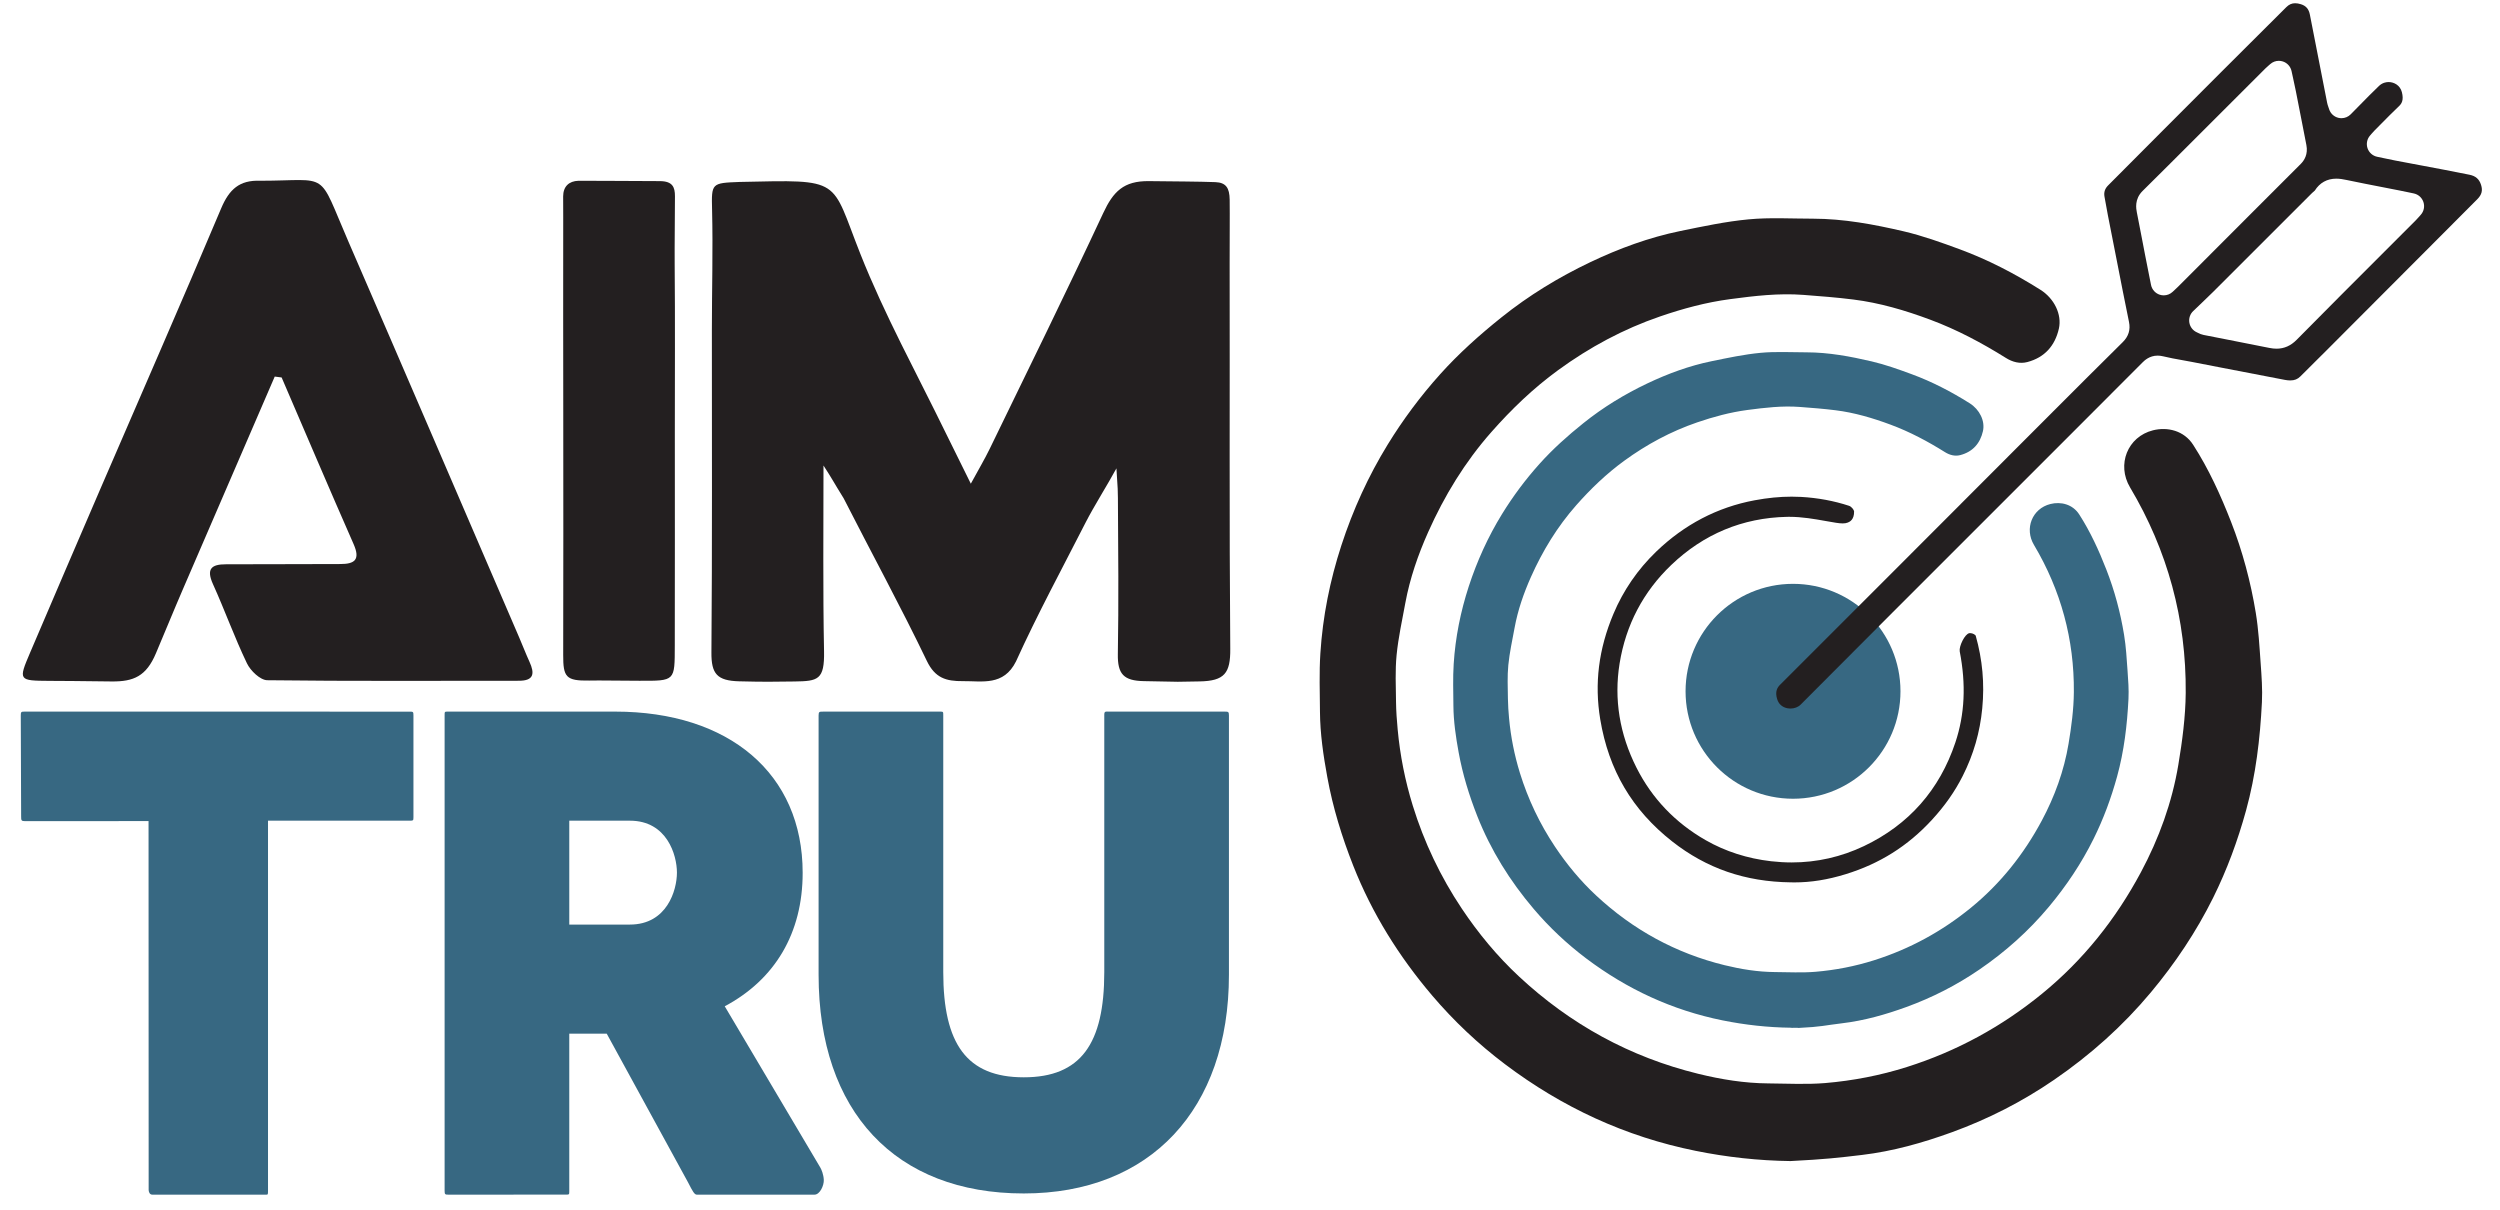
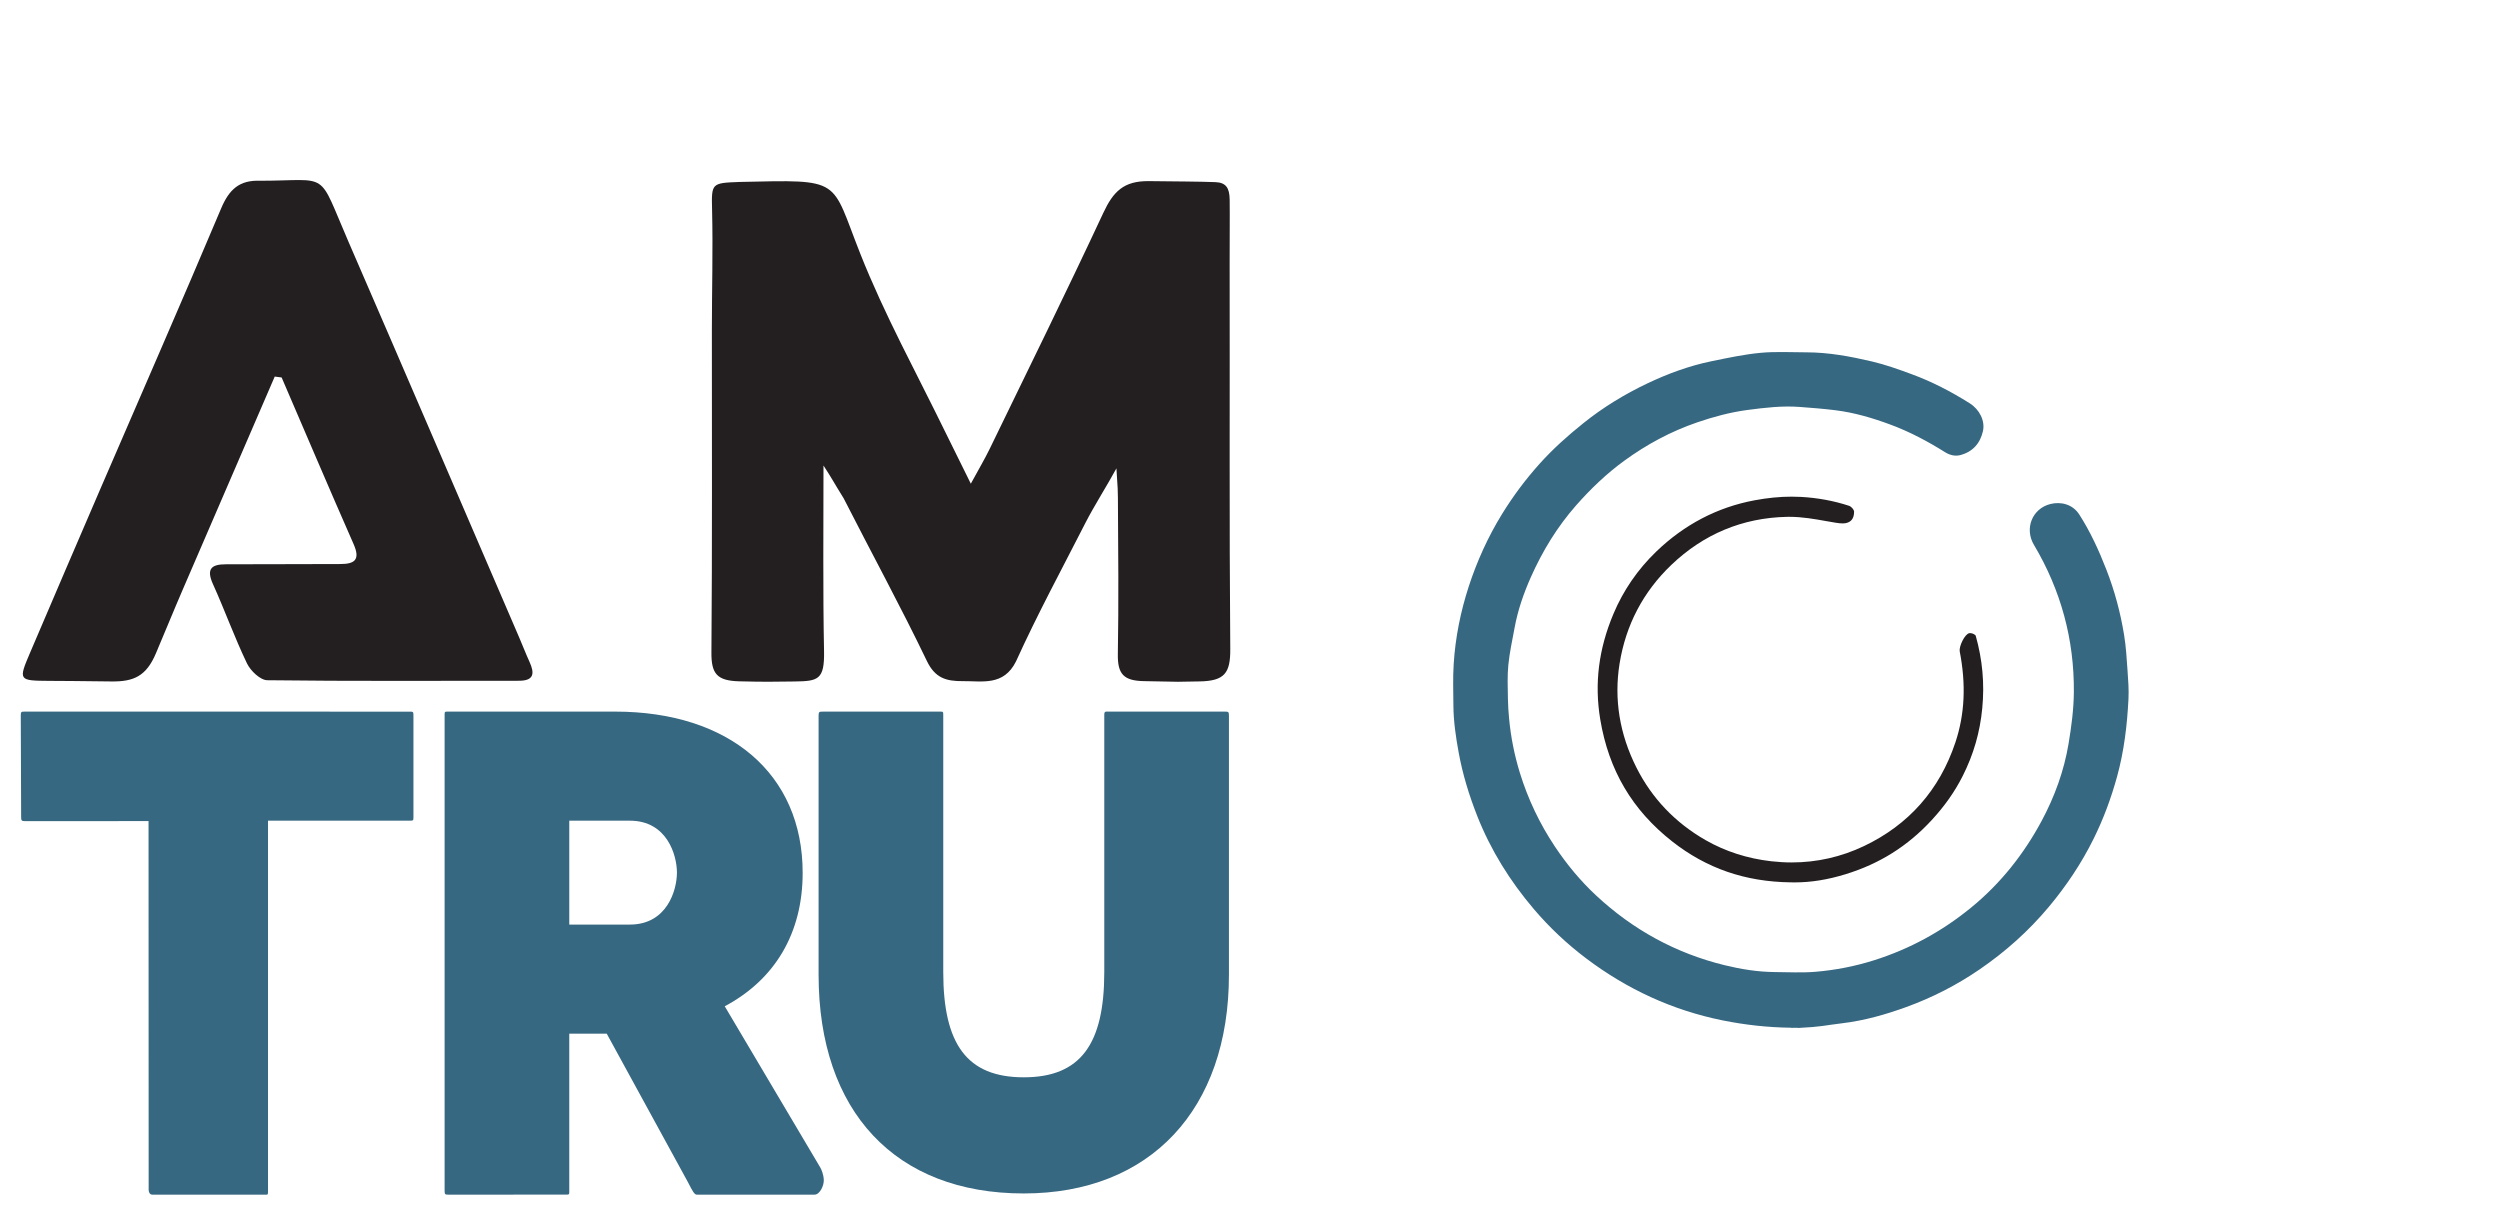
<svg xmlns="http://www.w3.org/2000/svg" version="1.1" id="Layer_1" x="0px" y="0px" width="481.305px" height="233px" viewBox="0 0 481.305 233" enable-background="new 0 0 481.305 233" xml:space="preserve">
  <g>
    <path fill="#376882" d="M29.348,230c-0.5,0-0.688-0.422-0.729-0.854l-0.021-71.069l-23.781,0.014c-0.725,0-0.748-0.17-0.748-0.903   L4,137.781C4,137.043,4.063,137,4.785,137l74.034,0.007c0.722,0,0.778,0.006,0.778,0.743v19.562c0,0.758-0.005,0.688-1.25,0.688   h-26.75v71.293c0,0.732-0.017,0.707-0.469,0.707H29.348z" />
    <path fill="#376882" d="M134.16,230c-0.47,0-0.807-0.632-1.694-2.364L116.807,199h-7.209v30.275c0,0.733,0.003,0.713-0.719,0.713   L86.41,230c-0.723,0-0.812-0.029-0.812-0.763v-91.519c0-0.737-0.004-0.719,0.718-0.719h32.114c21.929,0,36.1,11.936,36.1,31.037   c0,11.602-5.313,20.539-15.003,25.695l18.393,31.037c0.245,0.409,0.63,1.354,0.678,2.387c0.05,1.076-0.75,2.844-1.798,2.844H134.16   z M121.269,178c7.148,0,9.055-6.623,9.055-10s-1.907-10-9.055-10h-11.671v20H121.269z" />
    <path fill="#376882" d="M197.092,229.767c-24.687,0-39.495-15.74-39.495-42.109v-49.938c0-0.733,0.18-0.717,0.902-0.717   L180.879,137c0.721,0,0.719-0.015,0.719,0.719v49.438c0,13.817,4.524,20.249,15.499,20.249c10.979,0,15.501-6.432,15.501-20.249   v-49.545c0-0.733,0.27-0.612,0.992-0.612h22.159c0.722,0,0.849,0.017,0.849,0.75v49.907   C236.598,213.631,221.416,229.767,197.092,229.767z" />
  </g>
  <path fill-rule="evenodd" clip-rule="evenodd" fill="#376882" d="M344.725,197.857c-4.404-0.056-8.76-0.538-13.087-1.411  c-9.692-1.961-18.409-6.006-26.288-11.949c-3.708-2.801-7.069-5.967-10.066-9.493c-4.572-5.379-8.28-11.313-10.883-17.905  c-1.561-3.966-2.809-8.019-3.576-12.226c-0.546-2.983-0.99-5.971-1.012-9.003c-0.019-2.684-0.118-5.377,0.056-8.054  c0.323-5.089,1.321-10.067,2.903-14.926c1.596-4.892,3.709-9.54,6.399-13.919c2.112-3.433,4.512-6.651,7.212-9.661  c2.584-2.882,5.439-5.429,8.452-7.842c3.796-3.048,7.924-5.561,12.288-7.639c3.965-1.886,8.101-3.411,12.423-4.295  c3.115-0.639,6.248-1.31,9.409-1.608c2.931-0.277,5.911-0.094,8.869-0.093c4.249,0.008,8.407,0.783,12.516,1.744  c2.627,0.616,5.193,1.538,7.735,2.474c3.916,1.442,7.602,3.368,11.136,5.588c1.91,1.203,2.989,3.407,2.552,5.358  c-0.537,2.371-1.971,3.989-4.354,4.617c-1.029,0.273-2.044,0.002-2.958-0.567c-3.32-2.079-6.765-3.911-10.443-5.28  c-3.446-1.281-6.959-2.325-10.618-2.782c-2.278-0.287-4.574-0.463-6.865-0.638c-3.401-0.258-6.759,0.14-10.129,0.585  c-3.317,0.445-6.51,1.308-9.65,2.385c-5.072,1.738-9.741,4.253-14.069,7.409c-3.406,2.488-6.427,5.381-9.216,8.543  c-3.649,4.14-6.482,8.791-8.716,13.803c-1.396,3.131-2.526,6.379-3.147,9.769c-0.44,2.393-0.971,4.775-1.209,7.186  c-0.213,2.146-0.105,4.323-0.08,6.483c0.014,1.271,0.111,2.543,0.225,3.809c0.331,3.566,1.027,7.067,2.083,10.49  c1.562,5.057,3.82,9.798,6.756,14.198c2.282,3.418,4.9,6.583,7.913,9.387c7.079,6.595,15.318,11.118,24.721,13.422  c3.166,0.775,6.393,1.301,9.671,1.326c2.614,0.017,5.243,0.165,7.841-0.051c3.824-0.324,7.595-1.051,11.274-2.217  c6.871-2.171,13.054-5.546,18.637-10.099c5.714-4.663,10.196-10.317,13.657-16.779c2.491-4.656,4.289-9.601,5.158-14.813  c0.547-3.278,0.991-6.613,1.02-9.925c0.084-10.138-2.483-19.614-7.682-28.355c-1.869-3.14-0.347-6.991,3.167-7.87  c1.991-0.501,4.274,0.024,5.549,2.008c2.148,3.337,3.782,6.924,5.222,10.618c1.59,4.068,2.708,8.265,3.412,12.56  c0.379,2.298,0.508,4.638,0.672,6.966c0.128,1.781,0.262,3.584,0.176,5.361c-0.254,5.048-0.843,10.044-2.191,14.943  c-1.146,4.161-2.626,8.176-4.542,12.033c-2.331,4.7-5.228,9.029-8.597,13.062c-3.896,4.665-8.366,8.648-13.359,12.067  c-4.379,3-9.078,5.404-14.067,7.219c-4.033,1.464-8.157,2.636-12.434,3.14c-3.274,0.388-3.864,0.676-8.327,0.891  C346.252,197.834,344.733,197.924,344.725,197.857z" />
-   <path fill-rule="evenodd" clip-rule="evenodd" fill="#376882" d="M324.508,133.089c0,11.428,9.264,20.686,20.688,20.686  s20.688-9.258,20.688-20.686c0-11.424-9.264-20.687-20.688-20.687S324.508,121.665,324.508,133.089z" />
  <path fill-rule="evenodd" clip-rule="evenodd" fill="#231F20" d="M344.771,169.871c-8.771-0.105-16.221-2.68-22.837-7.876  c-7.697-6.044-12.23-13.73-13.852-23.5c-1.143-6.888-0.313-13.533,2.541-20.313c1.894-4.508,4.661-8.534,8.219-11.971  c5.423-5.23,11.797-8.558,18.949-9.892c2.532-0.473,4.869-0.701,7.151-0.701c0.605,0,1.214,0.016,1.82,0.049  c3.217,0.181,6.316,0.757,9.22,1.712c0.501,0.166,0.935,0.788,0.971,1.051c0.033,1.651-0.859,2.028-1.197,2.169  c-0.275,0.117-0.586,0.169-0.999,0.169c-0.348,0-0.765-0.041-1.277-0.12c-0.657-0.104-1.317-0.221-1.979-0.339  c-2.23-0.396-4.541-0.809-7.018-0.809l-0.449,0.004c-8.539,0.182-16.035,3.3-22.278,9.265c-5.403,5.165-8.75,11.548-9.95,18.974  c-1.102,6.852-0.005,13.604,3.26,20.067c2.985,5.908,7.465,10.599,13.312,13.943c3.795,2.171,8.038,3.534,12.605,4.058  c1.333,0.151,2.665,0.229,3.969,0.229c4.838,0,9.519-1.062,13.911-3.153c8.623-4.111,14.542-10.817,17.587-19.938  c1.808-5.415,2.082-11.154,0.838-17.548c-0.161-0.966,0.966-3.329,1.839-3.498c0.054-0.01,0.107-0.014,0.161-0.014  c0.536,0,1.02,0.348,1.079,0.493c1.305,4.647,1.721,9.214,1.263,13.966c-0.441,4.632-1.675,8.901-3.77,13.053  c-1.514,3-3.461,5.772-5.954,8.472c-4.621,5.015-10.054,8.431-16.611,10.439c-3.438,1.058-6.642,1.57-9.798,1.57  C345.256,169.884,345.012,169.879,344.771,169.871z" />
-   <path fill-rule="evenodd" clip-rule="evenodd" fill="#231F20" d="M344.7,223.531c-6.148-0.08-12.222-0.747-18.262-1.97  c-13.523-2.733-25.688-8.378-36.683-16.671c-5.177-3.904-9.863-8.326-14.045-13.245c-6.38-7.507-11.556-15.782-15.183-24.983  c-2.183-5.536-3.925-11.191-4.995-17.064c-0.761-4.165-1.379-8.325-1.409-12.562c-0.027-3.744-0.164-7.503,0.077-11.237  c0.451-7.103,1.843-14.047,4.052-20.824c2.225-6.826,5.177-13.313,8.931-19.423c2.946-4.793,6.294-9.286,10.061-13.486  c3.609-4.018,7.589-7.574,11.793-10.942c5.298-4.248,11.058-7.757,17.149-10.659c5.527-2.629,11.305-4.759,17.333-5.994  c4.349-0.889,8.721-1.825,13.129-2.241c4.091-0.388,8.248-0.131,12.377-0.129c5.93,0.009,11.733,1.094,17.467,2.432  c3.664,0.858,7.245,2.149,10.789,3.453c5.463,2.013,10.612,4.699,15.541,7.799c2.662,1.675,4.171,4.751,3.561,7.475  c-0.748,3.307-2.747,5.567-6.075,6.444c-1.438,0.378-2.854,0.002-4.128-0.795c-4.633-2.897-9.443-5.456-14.576-7.367  c-4.806-1.788-9.711-3.245-14.814-3.88c-3.179-0.4-6.383-0.646-9.581-0.889c-4.741-0.363-9.427,0.19-14.133,0.818  c-4.629,0.619-9.078,1.821-13.464,3.326c-7.078,2.425-13.591,5.936-19.633,10.339c-4.757,3.469-8.969,7.508-12.855,11.92  c-5.096,5.774-9.049,12.266-12.167,19.259c-1.947,4.368-3.522,8.903-4.395,13.63c-0.613,3.339-1.352,6.665-1.684,10.03  c-0.294,2.989-0.146,6.029-0.111,9.047c0.021,1.772,0.153,3.547,0.317,5.312c0.461,4.978,1.427,9.859,2.903,14.634  c2.18,7.062,5.331,13.678,9.427,19.816c3.186,4.772,6.838,9.189,11.04,13.1c9.878,9.203,21.372,15.514,34.498,18.727  c4.416,1.084,8.921,1.818,13.492,1.847c3.649,0.028,7.317,0.235,10.938-0.065c5.339-0.452,10.598-1.464,15.736-3.092  c9.585-3.034,18.216-7.742,26.004-14.094c7.973-6.507,14.229-14.393,19.056-23.413c3.479-6.498,5.984-13.397,7.2-20.671  c0.761-4.57,1.38-9.228,1.422-13.848c0.116-14.149-3.462-27.375-10.718-39.564c-2.609-4.384-0.484-9.756,4.418-10.989  c2.775-0.694,5.966,0.038,7.741,2.804c2.996,4.659,5.278,9.667,7.288,14.82c2.218,5.677,3.776,11.533,4.761,17.525  c0.527,3.205,0.708,6.471,0.938,9.718c0.179,2.489,0.367,4.999,0.243,7.485c-0.354,7.04-1.177,14.011-3.058,20.848  c-1.601,5.806-3.663,11.409-6.333,16.791c-3.26,6.562-7.298,12.597-12.001,18.233c-5.435,6.505-11.673,12.059-18.64,16.836  c-6.11,4.187-12.667,7.538-19.632,10.07c-5.628,2.045-11.381,3.672-17.348,4.382C353.893,222.896,351.41,223.188,344.7,223.531  C344.688,223.436,344.713,223.626,344.7,223.531z" />
-   <path fill-rule="evenodd" clip-rule="evenodd" fill="#231F20" d="M344.688,136.413c-0.466,0-2.02-0.129-2.544-1.809  c-0.466-1.491,0.052-2.261,0.553-2.765c5.016-5.025,10.041-10.049,15.067-15.071l10.267-10.27c0,0,22.207-22.245,27.149-27.188  c4.484-4.492,8.98-8.973,13.493-13.439c1.119-1.108,1.514-2.378,1.207-3.883c-0.806-3.916-1.571-7.839-2.339-11.76l-1.035-5.266  c-0.464-2.331-0.942-4.743-1.348-7.108c-0.147-0.847,0.078-1.538,0.709-2.169l10.531-10.57c3.695-3.701,7.388-7.408,11.088-11.104  c2.383-2.382,4.771-4.758,7.157-7.135l5.513-5.492c0.529-0.527,1.056-0.762,1.71-0.762c0.336,0,0.709,0.063,1.111,0.19  c0.982,0.309,1.513,0.924,1.723,1.997c0,0,2.38,12.174,3.32,16.958c0.054,0.275,0.136,0.541,0.26,0.887l0.125,0.369  c0.265,0.831,0.948,1.461,1.795,1.663c0.193,0.047,0.386,0.068,0.581,0.068c0.66,0,1.299-0.258,1.774-0.739  c0.595-0.597,1.171-1.186,1.738-1.764c1.255-1.28,2.46-2.507,3.704-3.697c0.651-0.626,1.372-0.757,1.857-0.757  c1.024,0,2.217,0.602,2.56,1.948c0.392,1.531-0.041,2.205-0.566,2.704c-1.206,1.144-2.37,2.324-3.534,3.502l-1.212,1.224  c-0.182,0.181-0.349,0.374-0.551,0.608l-0.261,0.306c-0.587,0.668-0.772,1.599-0.492,2.441c0.282,0.842,0.993,1.473,1.86,1.653  l1.122,0.236c0.809,0.171,1.57,0.332,2.338,0.482c1.566,0.296,3.128,0.593,4.691,0.885c3.208,0.601,6.414,1.206,9.613,1.853  c1.192,0.242,1.881,0.841,2.233,1.947c0.351,1.096,0.141,1.898-0.725,2.771c-2.598,2.625-5.209,5.236-7.82,7.846l-21.226,21.275  c-0.704,0.705-1.413,1.406-2.121,2.107c-0.96,0.95-1.922,1.9-2.872,2.863c-0.551,0.557-1.139,0.792-1.973,0.792  c-0.307,0-0.65-0.035-1.016-0.103c-4.049-0.767-8.092-1.553-12.136-2.338l-5.795-1.126c-0.608-0.118-1.219-0.229-1.831-0.337  c-1.288-0.23-2.503-0.446-3.697-0.741c-0.358-0.087-0.711-0.132-1.051-0.132c-1.593,0-2.56,0.967-2.925,1.329  c-5.386,5.402-10.776,10.795-16.167,16.187l-14.14,14.135c-11.838,11.83-23.675,23.66-35.479,35.524  C346.196,136.133,345.467,136.413,344.688,136.413z M445.605,36.729c-0.166,0.137-0.331,0.278-0.48,0.429l-4.886,4.882  c-4.721,4.723-9.442,9.446-14.17,14.161c-0.82,0.816-1.657,1.616-2.545,2.461l-1.296,1.237c-0.598,0.576-0.873,1.413-0.729,2.229  c0.141,0.818,0.682,1.512,1.438,1.851l0.32,0.153c0.244,0.12,0.549,0.268,0.972,0.351l4.27,0.837  c2.798,0.546,5.595,1.092,8.388,1.66c0.5,0.102,0.953,0.151,1.388,0.151c1.476,0,2.748-0.56,3.884-1.714  c5.626-5.703,11.388-11.463,16.964-17.035l5.997-5.999c0.223-0.22,0.432-0.456,0.66-0.719l0.272-0.311  c0.596-0.665,0.79-1.6,0.511-2.446c-0.279-0.848-0.988-1.484-1.862-1.665l-0.888-0.188c-0.615-0.127-1.171-0.245-1.726-0.355  l-3.188-0.624c-2.387-0.463-4.773-0.926-7.156-1.429c-0.609-0.127-1.272-0.25-1.961-0.25c-1.766,0-3.192,0.795-4.131,2.295  L445.605,36.729z M438.729,11.71c-0.602,0-1.195,0.216-1.658,0.63l-0.306,0.266c-0.236,0.205-0.424,0.37-0.604,0.548l-13.786,13.773  c-3.287,3.283-6.571,6.572-9.876,9.833c-1.605,1.587-1.244,3.437-1.108,4.133c0.333,1.674,0.652,3.344,0.974,5.014l0.605,3.149  c0.253,1.315,0.515,2.63,0.791,4.005l0.358,1.792c0.178,0.889,0.824,1.614,1.69,1.891c0.248,0.08,0.504,0.118,0.758,0.118  c0.63,0,1.244-0.236,1.715-0.68l0.381-0.355c0.242-0.226,0.454-0.418,0.656-0.623c3.175-3.173,13.381-13.399,13.381-13.399  c3.407-3.415,6.817-6.834,10.24-10.24c0.688-0.685,1.44-1.875,1.089-3.646l-0.79-4.059c-0.411-2.107-0.821-4.217-1.239-6.324  c-0.163-0.821-0.342-1.637-0.531-2.496l-0.297-1.36c-0.188-0.867-0.819-1.571-1.668-1.848C439.254,11.75,438.99,11.71,438.729,11.71  z" />
  <g>
    <path fill-rule="evenodd" clip-rule="evenodd" fill="#231F20" d="M158.54,89.621c0,11.508-0.124,24.245,0.106,35.744   c0.11,5.544-1.177,5.771-5.679,5.835c-4.119,0.058-5.837,0.091-10.675-0.033c-4.249-0.113-5.361-1.445-5.328-5.545   c0.166-20.683,0.083-41.367,0.087-62.049c0-7.677,0.226-15.515,0.038-23.185c-0.126-5.15-0.126-5.15,5.308-5.358   c19.981-0.442,17.454-0.75,23.222,13.808c4.669,11.788,10.86,23.027,16.441,34.485c1.471,3.009,2.965,6.003,4.843,9.801   c1.488-2.739,2.656-4.694,3.647-6.736c7.329-15.096,14.744-30.151,21.841-45.36c1.926-4.134,3.922-6.214,8.801-6.158   c4.957,0.058,9.476,0.073,12.786,0.194c2.077,0.078,2.726,1.142,2.759,3.363c0.044,2.998-0.016,8.613-0.005,12.301   c0.054,24.734-0.086,49.469,0.12,74.202c0.038,4.649-1.085,6.181-5.93,6.257c-6.871,0.103-0.703,0.103-10.683-0.055   c-3.931-0.065-5.095-1.375-5.031-5.199c0.174-10.017,0.075-20.038,0.013-30.061c-0.008-1.41-0.008-1.41-0.285-5.703   c-1.662,3.075-4.328,7.288-5.919,10.402c-4.534,8.891-9.29,17.677-13.415,26.762c-2.378,4.782-6.524,3.763-10.208,3.8   c-3.256,0.033-5.375-0.605-6.955-3.889c-5.059-10.527-10.722-20.906-16.021-31.314C160.312,92.536,160.351,92.415,158.54,89.621z" />
    <path fill-rule="evenodd" clip-rule="evenodd" fill="#231F20" d="M52.892,72.498c-5.889,13.647-11.786,27.29-17.676,40.931   c-1.771,4.099,0,0-5.193,12.337c-1.856,4.41-4.272,5.474-8.537,5.429c-7.962-0.094-7.962-0.094-11.946-0.112   c-5.988-0.038-6.03-0.072-3.75-5.423c4.506-10.559,9.034-21.109,13.579-31.647c7.746-17.958,15.607-35.867,23.205-53.889   c1.544-3.664,3.524-5.486,7.519-5.325c13.627-0.011,10.923-2.25,17.023,11.803c11.002,25.352,21.903,50.747,32.841,76.127   c0.674,1.562,1.281,3.15,1.986,4.694c1.018,2.238,0.868,3.641-2.055,3.639c-16.142-0.012-32.29,0.104-48.428-0.104   c-1.349-0.015-3.227-1.813-3.915-3.248c-2.39-4.975-4.258-10.201-6.535-15.235c-1.327-2.941-0.34-3.842,2.491-3.838   c7.34,0.012,14.682-0.054,22.016-0.05c2.765,0.002,3.887-0.819,2.565-3.823C63.389,94.1,58.828,83.373,54.219,72.67   C53.776,72.614,53.337,72.556,52.892,72.498z" />
-     <path fill-rule="evenodd" clip-rule="evenodd" fill="#231F20" d="M129.92,83.413c0,13.621,0.024,27.246-0.009,40.866   c-0.016,6.887,0.112,6.804-6.861,6.784c-6.419-0.018-6.68-0.085-9.626-0.038c-4.492,0.072-5.006-0.691-4.996-4.928   c0.04-15.533,0.023-31.071,0.012-46.604c-0.009-12.559-0.033-25.113-0.008-37.669c0.004-2.004-0.023-2.249-0.013-4.016   c0.011-1.905,1.107-2.952,2.963-3.006c0.796-0.023,12.001,0.067,15.625,0.067c2.511,0,2.936,1.191,2.936,2.904   c0,3.727-0.084,9.415-0.054,13.079C129.986,61.705,129.92,72.562,129.92,83.413z" />
  </g>
</svg>